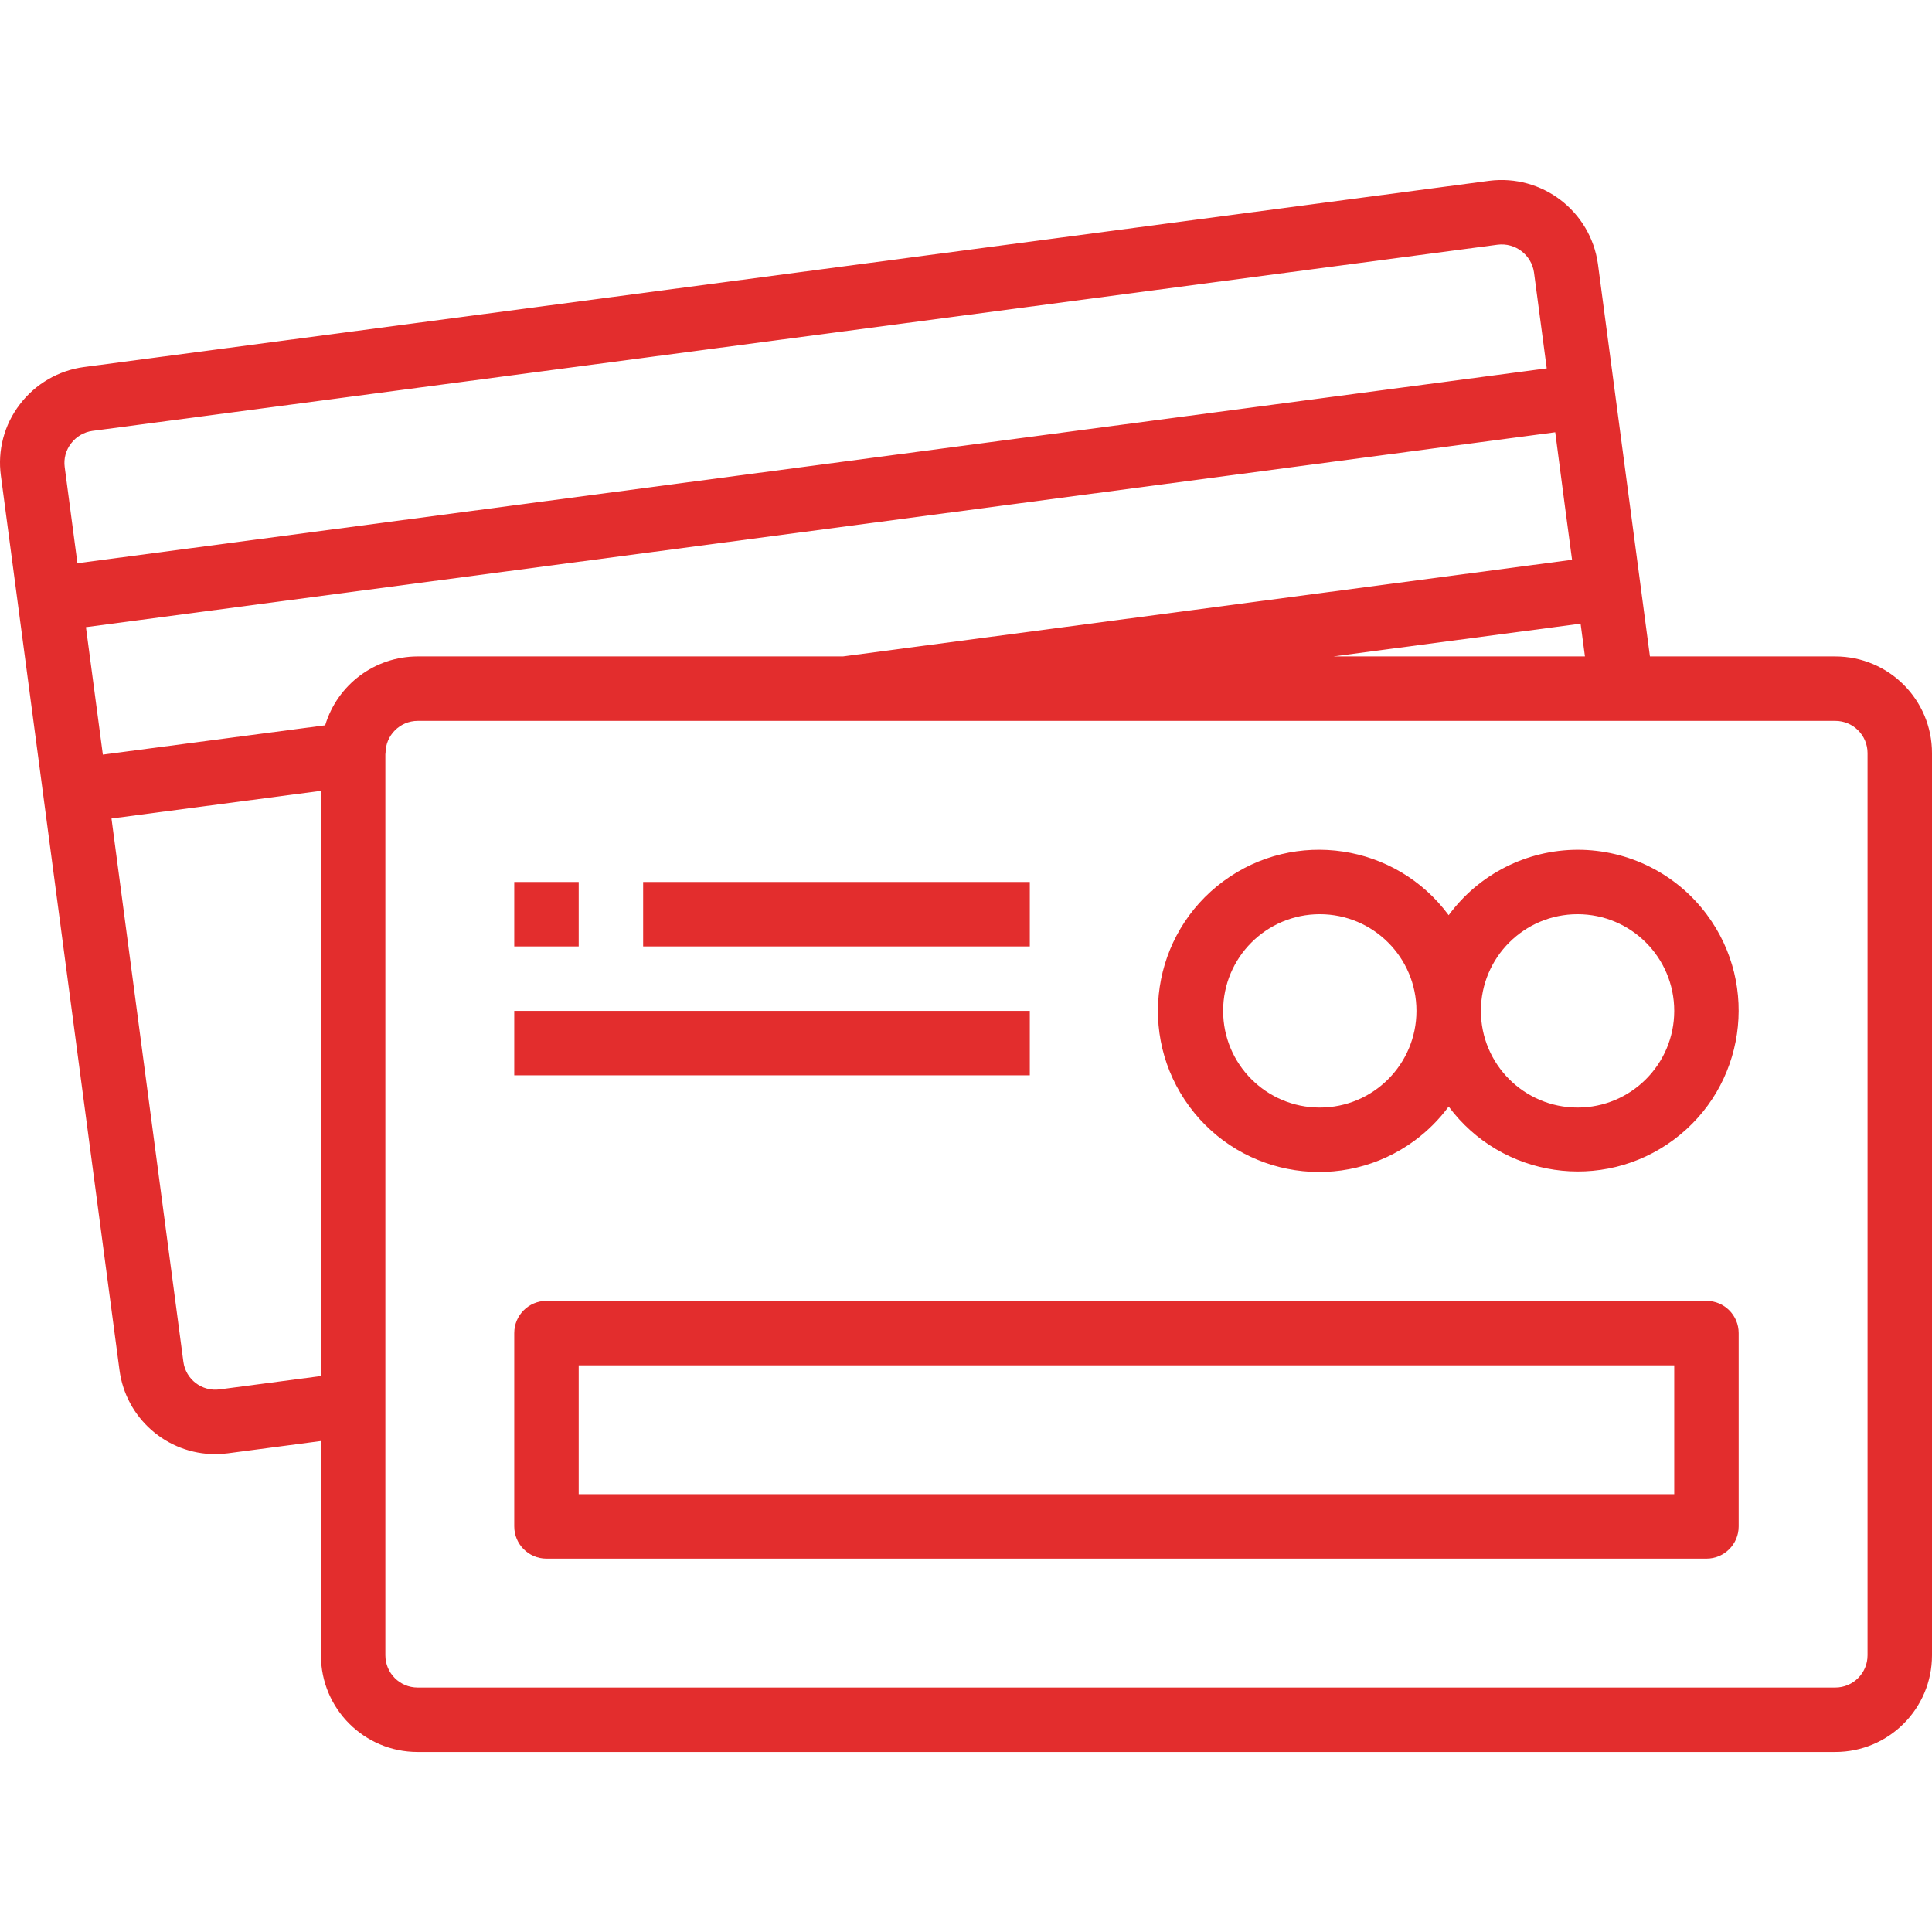
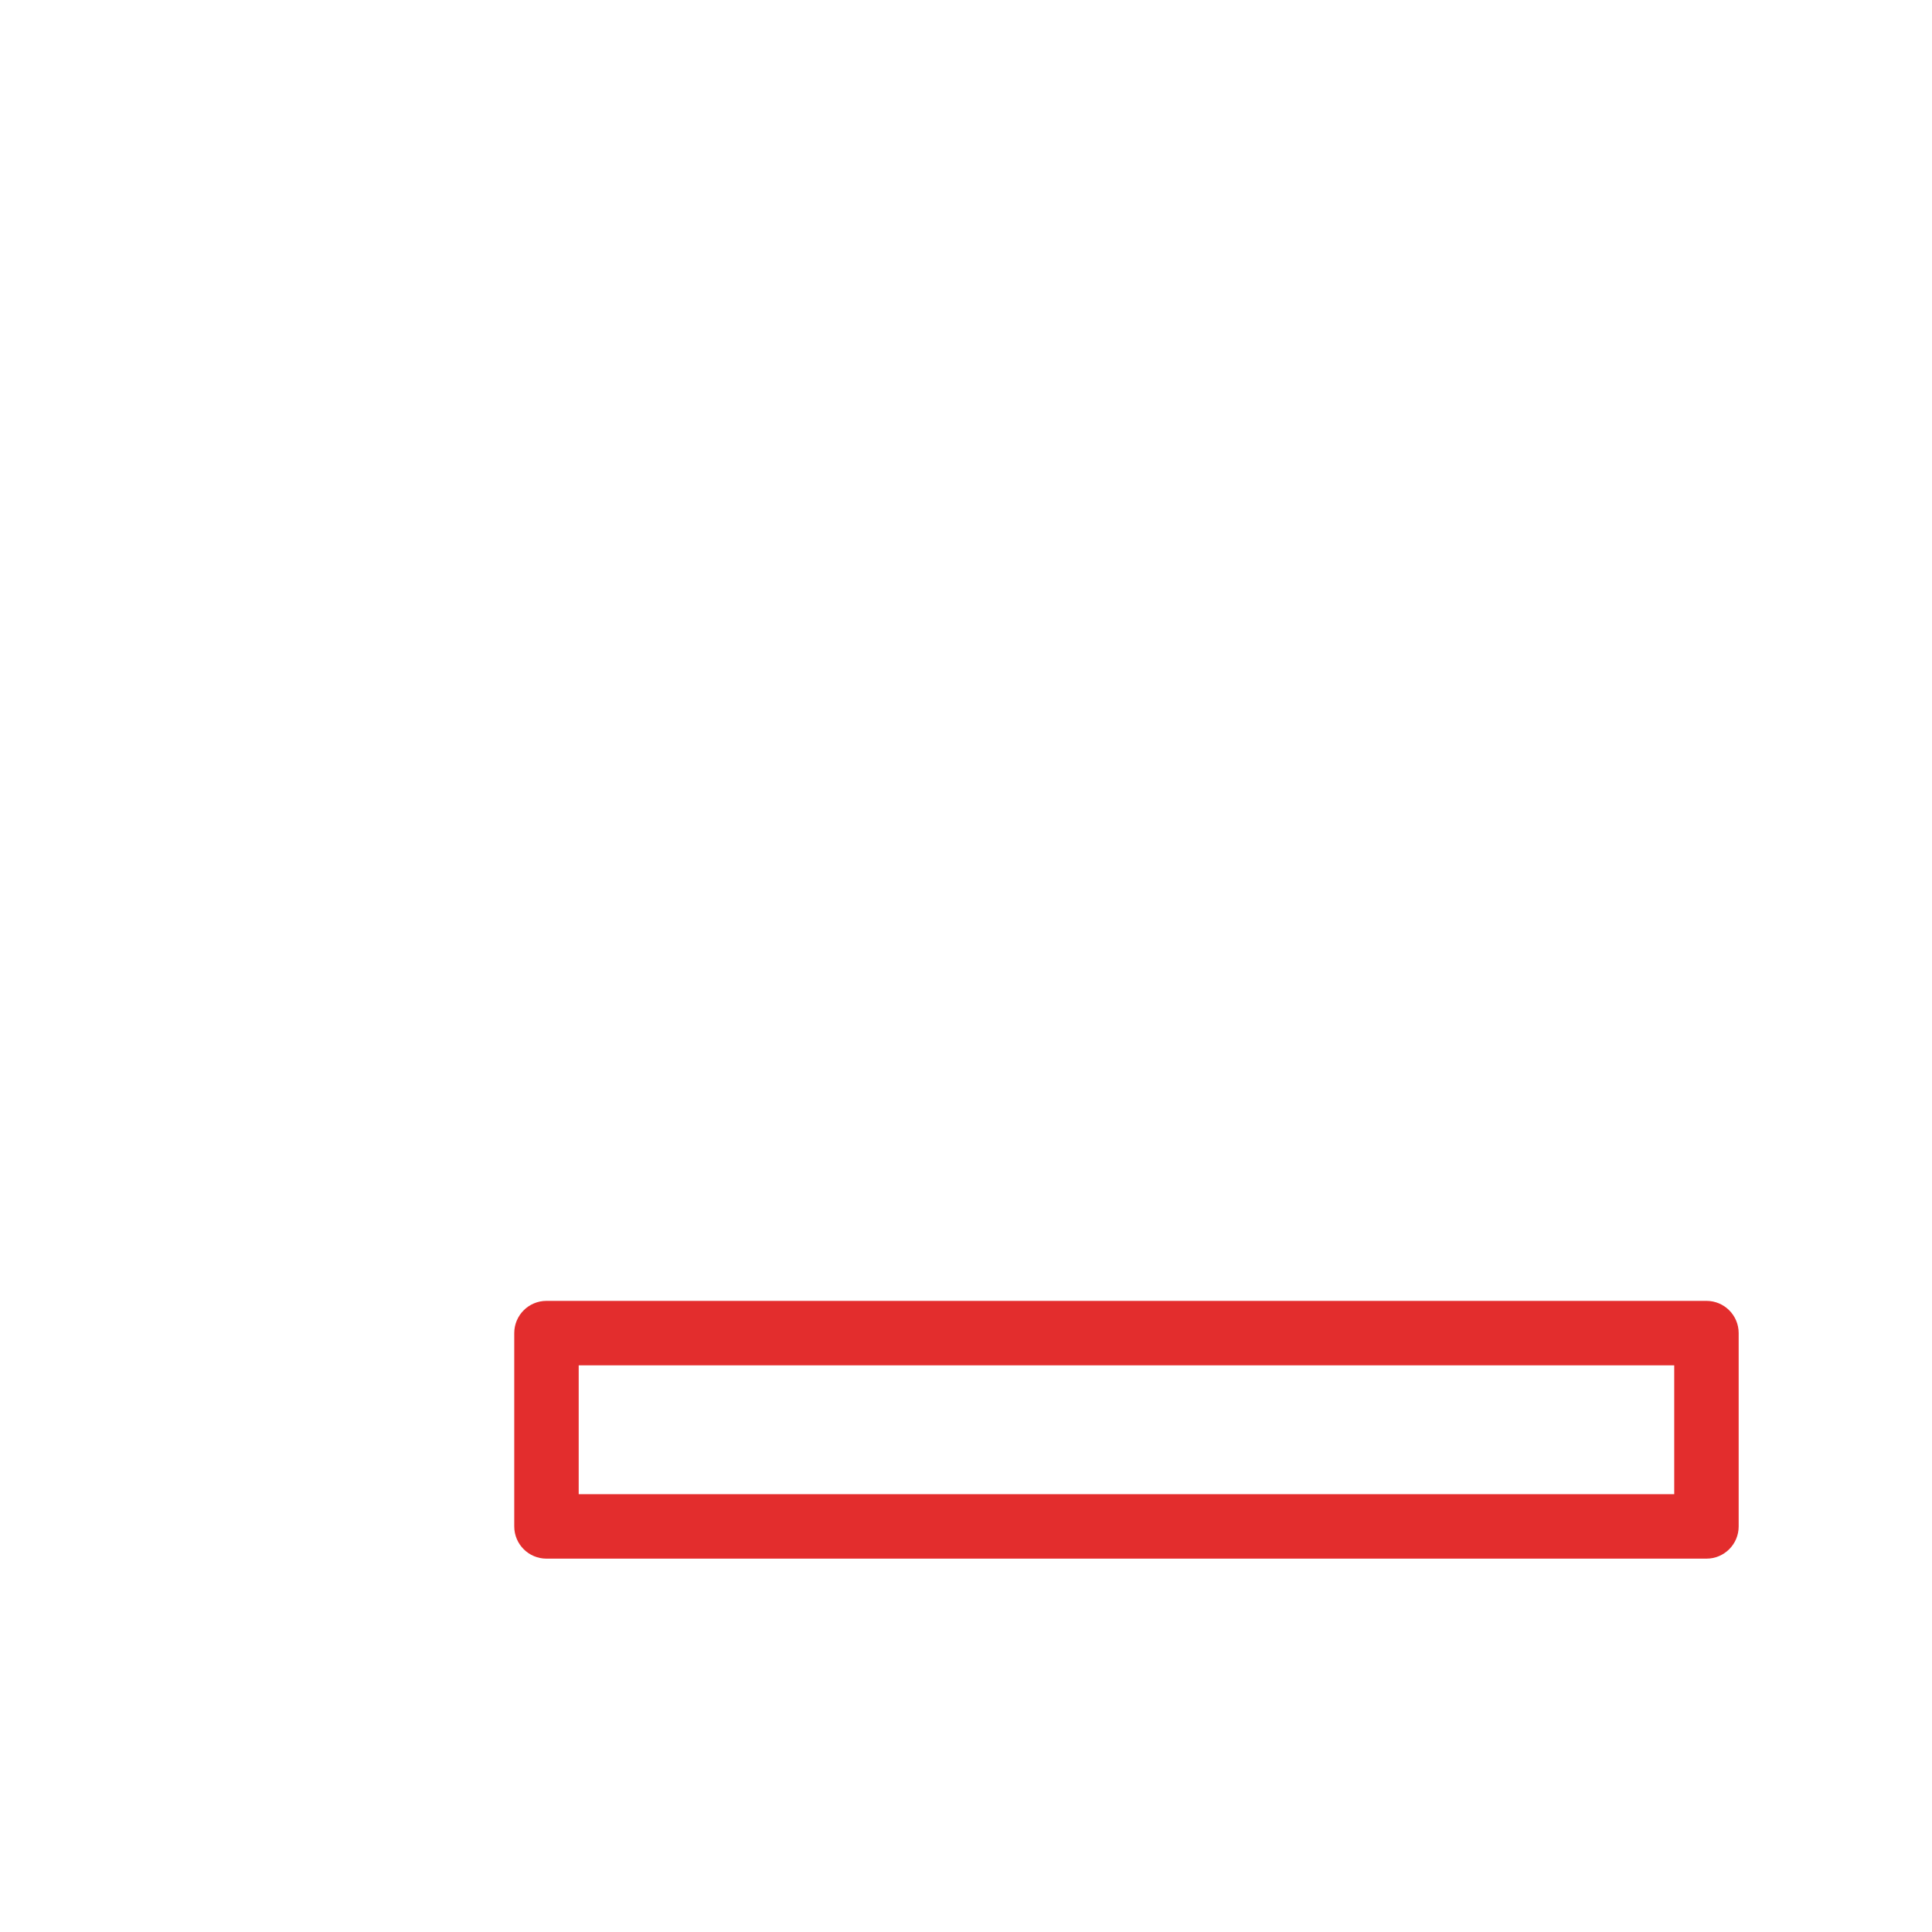
<svg xmlns="http://www.w3.org/2000/svg" version="1.1" width="512" height="512" x="0" y="0" viewBox="0 0 479.679 479.679" style="enable-background:new 0 0 512 512" xml:space="preserve" class="">
  <g>
    <g>
      <g>
        <g>
-           <path d="M455.679,162.981h-46.032l-12.92-97.488c-1.85-13.089-13.87-22.266-26.984-20.6L20.839,91.133     c-6.323,0.848-12.049,4.178-15.912,9.256c-3.88,5.044-5.574,11.433-4.704,17.736l29.44,222.024     c1.564,11.957,11.757,20.897,23.816,20.888c1.033-0.002,2.064-0.072,3.088-0.208l23.112-3.048v53.2c0,13.255,10.745,24,24,24h352     c13.255,0,24-10.745,24-24v-224C479.679,173.726,468.934,162.981,455.679,162.981z M393.511,162.981h-62.472l61.392-8.136     L393.511,162.981z M16.063,115.965c-0.281-2.088,0.289-4.202,1.584-5.864c1.287-1.711,3.206-2.835,5.328-3.12l348.84-46.224     c4.387-0.556,8.411,2.504,9.048,6.88l3.16,23.824l-364.8,48.376L16.063,115.965z M79.679,341.645l-25.168,3.32     c-4.38,0.582-8.402-2.497-8.984-6.877c0-0.001,0-0.002,0-0.003L27.679,203.221l52-6.872V341.645z M80.735,180.077l-55.2,7.28     l-4.2-31.648l364.8-48.384l2.4,18.336l1.776,13.32l-181.032,24h-105.6C93.099,163,83.779,169.944,80.735,180.077z      M463.679,410.981c0,4.418-3.582,8-8,8h-352c-4.418,0-8-3.582-8-8v-223.76c0-0.08,0.04-0.16,0.04-0.24c0-4.418,3.582-8,8-8     h351.96c4.418,0,8,3.582,8,8V410.981z" fill="#e32d2d" data-original="#000000" style="" class="" />
-           <path d="M351.247,283.166c3.216-2.374,6.059-5.216,8.432-8.432c13.153,17.705,38.169,21.395,55.874,8.241     c17.705-13.153,21.395-38.169,8.241-55.874c-7.547-10.158-19.461-16.138-32.115-16.12c-12.64,0.035-24.513,6.064-32,16.248     c-13.118-17.775-38.161-21.55-55.937-8.432c-17.775,13.118-21.55,38.161-8.432,55.937     C308.428,292.508,333.472,296.284,351.247,283.166z M391.679,226.981c13.255,0,24,10.745,24,24s-10.745,24-24,24     s-24-10.745-24-24S378.424,226.981,391.679,226.981z M327.679,226.981c13.255,0,24,10.745,24,24s-10.745,24-24,24     s-24-10.745-24-24S314.424,226.981,327.679,226.981z" fill="#e32d2d" data-original="#000000" style="" class="" />
-           <rect x="127.679" y="218.981" width="16" height="16" fill="#e32d2d" data-original="#000000" style="" class="" />
-           <rect x="159.679" y="218.981" width="96" height="16" fill="#e32d2d" data-original="#000000" style="" class="" />
-           <rect x="127.679" y="250.981" width="128" height="16" fill="#e32d2d" data-original="#000000" style="" class="" />
          <path d="M423.679,322.981h-288c-4.418,0-8,3.582-8,8v48c0,4.418,3.582,8,8,8h288c4.418,0,8-3.582,8-8v-48     C431.679,326.563,428.098,322.981,423.679,322.981z M415.679,370.981h-272v-32h272V370.981z" fill="#e32d2d" data-original="#000000" style="" class="" />
        </g>
      </g>
    </g>
    <g>
</g>
    <g>
</g>
    <g>
</g>
    <g>
</g>
    <g>
</g>
    <g>
</g>
    <g>
</g>
    <g>
</g>
    <g>
</g>
    <g>
</g>
    <g>
</g>
    <g>
</g>
    <g>
</g>
    <g>
</g>
    <g>
</g>
  </g>
</svg>